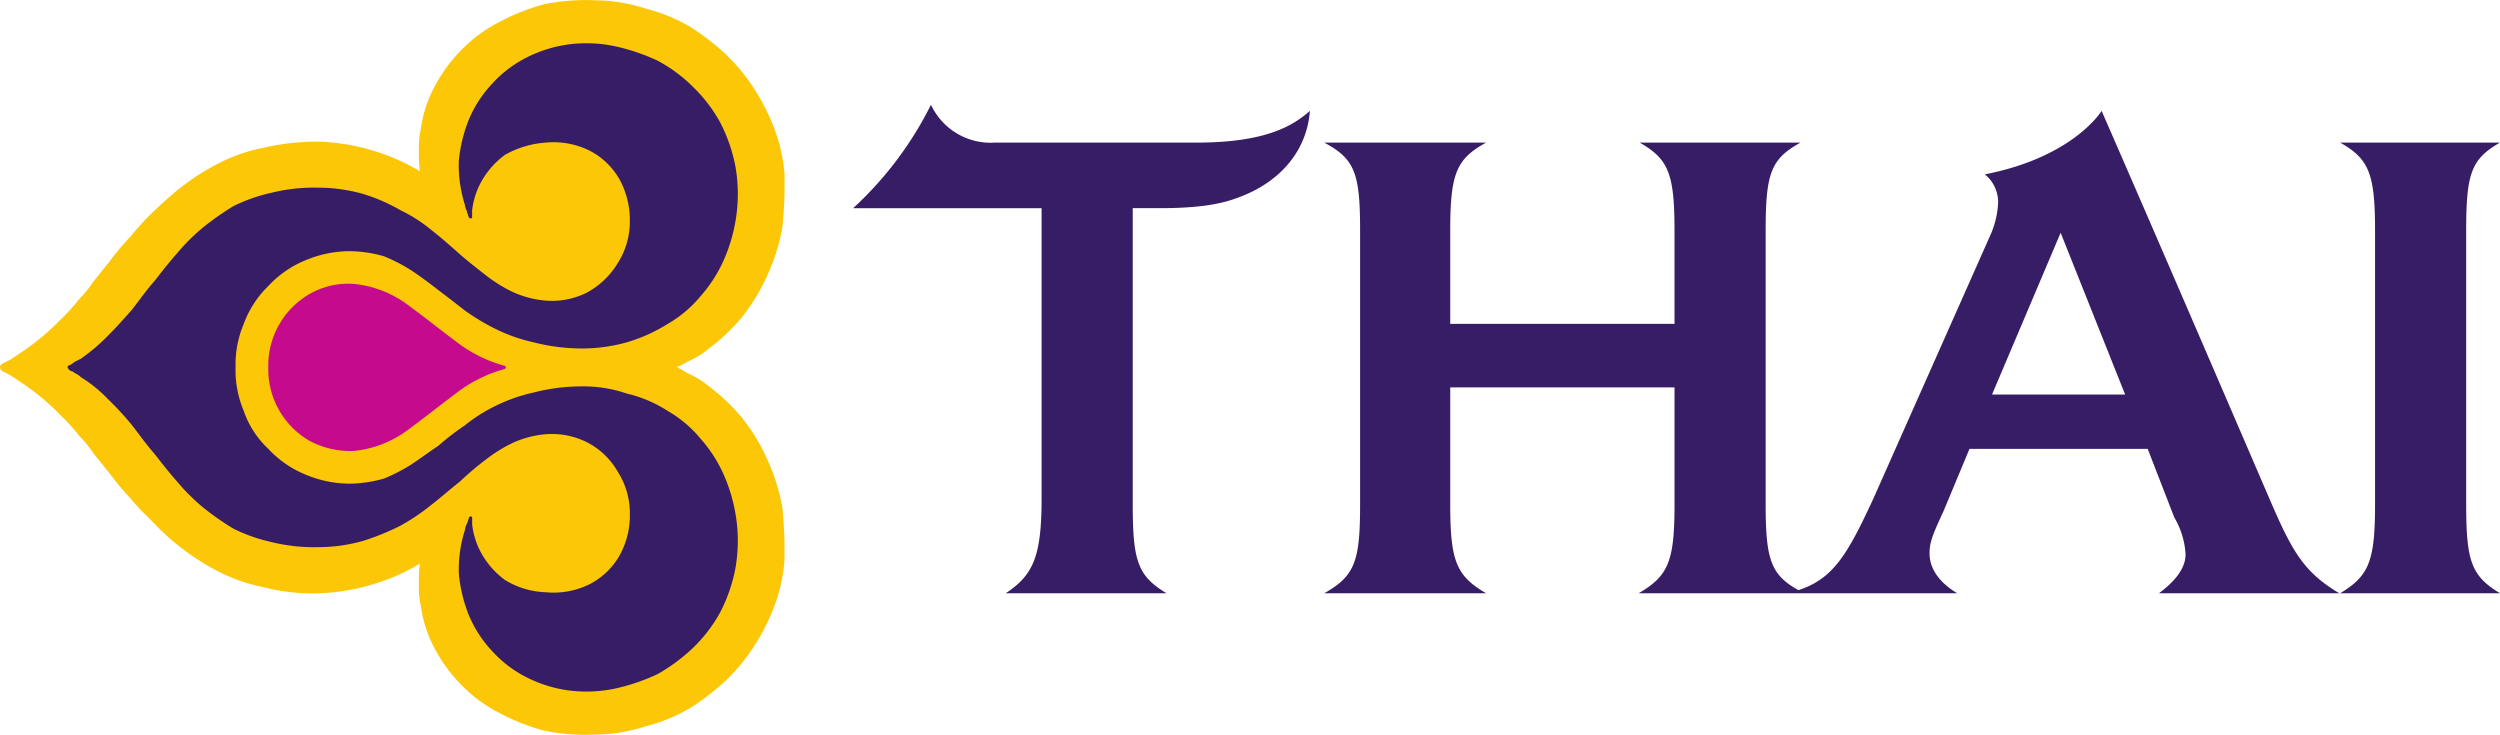
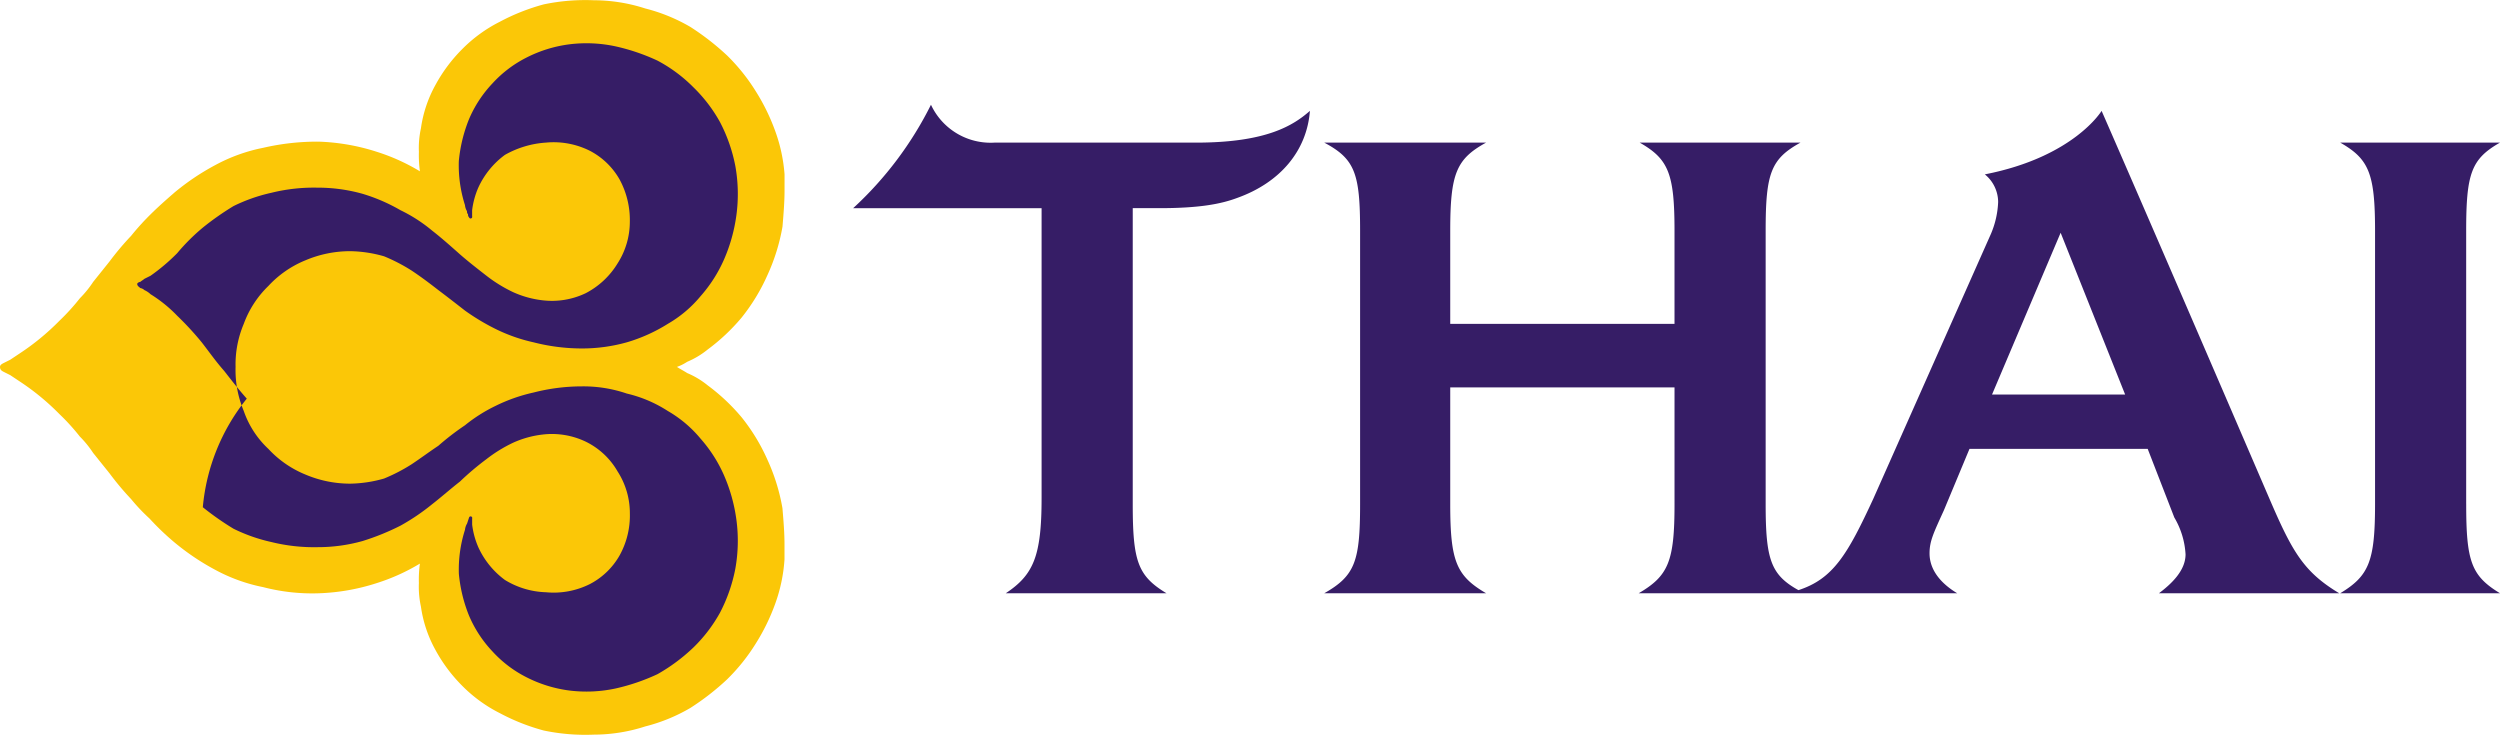
<svg xmlns="http://www.w3.org/2000/svg" width="262.99" height="77.305" viewBox="0 0 262.99 77.305">
  <g id="Thai_Airways-Logo.wine" transform="translate(0 0)">
    <path id="Pfad_99" data-name="Pfad 99" d="M80.7,48.295A20.179,20.179,0,0,0,78,43.878a20.774,20.774,0,0,0-3.555-3.34,8.816,8.816,0,0,0-2.155-1.293c-.323-.215-.755-.431-1.077-.647a5.058,5.058,0,0,0,1.077-.538,8.831,8.831,0,0,0,2.155-1.293A20.79,20.79,0,0,0,78,33.427,20.2,20.2,0,0,0,80.7,29.009a20.7,20.7,0,0,0,1.616-5.172c.107-1.293.215-2.586.215-3.771V18.343a16.983,16.983,0,0,0-.97-4.525,21.529,21.529,0,0,0-2.047-4.2,20.128,20.128,0,0,0-3.016-3.772,26.849,26.849,0,0,0-3.879-3.017A18.338,18.338,0,0,0,67.875.89,17.634,17.634,0,0,0,62.488.028a21.4,21.4,0,0,0-5.279.43,21.943,21.943,0,0,0-4.633,1.833A15.158,15.158,0,0,0,48.59,5.2a16.349,16.349,0,0,0-2.8,3.771,13.187,13.187,0,0,0-1.509,4.524,9.684,9.684,0,0,0-.215,2.478,12.42,12.42,0,0,0,.107,2.047,20.978,20.978,0,0,0-4.525-2.047A22.193,22.193,0,0,0,33.507,14.9a25.266,25.266,0,0,0-5.818.648,17.86,17.86,0,0,0-5.064,1.83,25.3,25.3,0,0,0-4.31,2.909c-.862.754-1.724,1.508-2.585,2.37a26.925,26.925,0,0,0-1.939,2.155A29.822,29.822,0,0,0,11.527,27.5L9.8,29.656A10.9,10.9,0,0,1,8.4,31.38a22.5,22.5,0,0,1-2.155,2.37,25.525,25.525,0,0,1-4.2,3.448l-.97.646-.646.323C.215,38.275,0,38.383,0,38.6c0,.324.215.432.431.539l.646.323.97.646a25.565,25.565,0,0,1,4.2,3.448A22.373,22.373,0,0,1,8.4,45.925a10.85,10.85,0,0,1,1.4,1.724L11.527,49.8A30.01,30.01,0,0,0,13.79,52.5a19.823,19.823,0,0,0,1.939,2.047,27.483,27.483,0,0,0,2.585,2.478,25.3,25.3,0,0,0,4.31,2.909,17.909,17.909,0,0,0,5.064,1.831,20.508,20.508,0,0,0,5.818.647,22.19,22.19,0,0,0,6.141-1.077,20.987,20.987,0,0,0,4.525-2.047,12.42,12.42,0,0,0-.107,2.047,9.679,9.679,0,0,0,.215,2.478,13.209,13.209,0,0,0,1.509,4.525,16.349,16.349,0,0,0,2.8,3.771,15.158,15.158,0,0,0,3.986,2.909,21.845,21.845,0,0,0,4.633,1.831,21.416,21.416,0,0,0,5.279.431,17.634,17.634,0,0,0,5.387-.862,18.277,18.277,0,0,0,4.741-1.94,26.529,26.529,0,0,0,3.878-3.017,20.091,20.091,0,0,0,3.016-3.771,21.536,21.536,0,0,0,2.047-4.2,16.888,16.888,0,0,0,.97-4.632V57.237c0-1.186-.107-2.478-.215-3.771A20.645,20.645,0,0,0,80.7,48.295" fill="#fbc707" fill-rule="evenodd" />
-     <path id="Pfad_100" data-name="Pfad 100" d="M70.736,46.542a14.819,14.819,0,0,0-2.477-3.877,12.723,12.723,0,0,0-3.448-2.91,13.69,13.69,0,0,0-4.31-1.831,14.088,14.088,0,0,0-4.741-.755,20.419,20.419,0,0,0-5.064.646,17.574,17.574,0,0,0-3.986,1.4,16.418,16.418,0,0,0-3.233,2.048,27.5,27.5,0,0,0-2.8,2.155c-.97.646-1.832,1.292-2.8,1.938a18.357,18.357,0,0,1-2.909,1.508,13.544,13.544,0,0,1-3.555.539,12.039,12.039,0,0,1-4.741-.969,10.928,10.928,0,0,1-3.879-2.693,9.835,9.835,0,0,1-2.586-3.986,11.091,11.091,0,0,1-.861-4.633,10.917,10.917,0,0,1,.861-4.525,10.611,10.611,0,0,1,2.586-3.986,10.928,10.928,0,0,1,3.879-2.694,12.038,12.038,0,0,1,4.741-.97,13.544,13.544,0,0,1,3.555.539,18.393,18.393,0,0,1,2.909,1.508c.969.646,1.831,1.293,2.8,2.047.862.646,1.832,1.4,2.8,2.155a23.24,23.24,0,0,0,3.232,1.939,17.525,17.525,0,0,0,3.986,1.4,20.419,20.419,0,0,0,5.064.646,17.378,17.378,0,0,0,4.741-.646,17.167,17.167,0,0,0,4.31-1.94,12.711,12.711,0,0,0,3.448-2.909,14.824,14.824,0,0,0,2.478-3.879,17.45,17.45,0,0,0,1.293-4.633A16.662,16.662,0,0,0,71.922,14a16.9,16.9,0,0,0-1.616-4.633,15.728,15.728,0,0,0-2.8-3.663,15.582,15.582,0,0,0-3.771-2.8A21.361,21.361,0,0,0,59.316,1.4a14.509,14.509,0,0,0-4.848-.215,13.788,13.788,0,0,0-4.526,1.4,12.4,12.4,0,0,0-3.555,2.694,12.687,12.687,0,0,0-2.479,3.77,15.611,15.611,0,0,0-1.077,4.417,13.759,13.759,0,0,0,.647,4.633,1.526,1.526,0,0,0,.215.646.4.4,0,0,0,.108.323.4.4,0,0,0,.107.323.17.17,0,1,0,.323-.108v-.646a8.554,8.554,0,0,1,.646-2.37,8.825,8.825,0,0,1,2.8-3.448,10.055,10.055,0,0,1,4.31-1.293,8.51,8.51,0,0,1,4.632.862,7.65,7.65,0,0,1,3.125,3.017,8.939,8.939,0,0,1,1.077,4.417,8.124,8.124,0,0,1-1.293,4.417,8.507,8.507,0,0,1-3.34,3.124,8.243,8.243,0,0,1-4.525.754,10.35,10.35,0,0,1-3.124-.862,15.044,15.044,0,0,1-2.8-1.724c-.97-.754-1.939-1.508-2.8-2.263-.97-.862-1.938-1.724-2.909-2.478a16.016,16.016,0,0,0-3.34-2.155,18.575,18.575,0,0,0-3.986-1.724,17.364,17.364,0,0,0-4.741-.646,18.6,18.6,0,0,0-4.848.539,17.523,17.523,0,0,0-3.986,1.4A29.411,29.411,0,0,0,15.9,20.469,21.2,21.2,0,0,0,13.2,23.163c-.862.97-1.616,1.939-2.371,2.909-.862.97-1.616,2.047-2.37,3.017-.862.97-1.616,1.832-2.585,2.8a20.444,20.444,0,0,1-2.8,2.37l-.646.323c-.108.107-.324.215-.431.323-.108,0-.323.107-.323.215,0,.216.215.324.323.432a.817.817,0,0,1,.431.215,2.276,2.276,0,0,1,.646.431,14.347,14.347,0,0,1,2.8,2.263,31.784,31.784,0,0,1,2.585,2.8c.755.969,1.509,2.047,2.37,3.016.755.97,1.509,1.94,2.37,2.909A21.2,21.2,0,0,0,15.9,49.882a29.457,29.457,0,0,0,3.232,2.263,17.541,17.541,0,0,0,3.986,1.4,18.6,18.6,0,0,0,4.848.539,17.362,17.362,0,0,0,4.741-.646,25.7,25.7,0,0,0,3.986-1.616,22.728,22.728,0,0,0,3.34-2.263c.97-.754,1.939-1.616,2.909-2.37a29.756,29.756,0,0,1,2.8-2.369,15.044,15.044,0,0,1,2.8-1.724,10.394,10.394,0,0,1,3.124-.862,8.248,8.248,0,0,1,4.525.755,7.805,7.805,0,0,1,3.34,3.124,8.124,8.124,0,0,1,1.293,4.417,8.662,8.662,0,0,1-1.077,4.417,7.647,7.647,0,0,1-3.125,3.017,8.5,8.5,0,0,1-4.632.862,8.75,8.75,0,0,1-4.31-1.293,8.826,8.826,0,0,1-2.8-3.448,8.556,8.556,0,0,1-.646-2.37v-.646a.17.17,0,1,0-.323-.108,214.979,214.979,0,0,1-.215.646,1.529,1.529,0,0,0-.215.646,13.773,13.773,0,0,0-.646,4.633A15.576,15.576,0,0,0,43.91,61.3a12.707,12.707,0,0,0,2.478,3.771,12.4,12.4,0,0,0,3.555,2.694,13.787,13.787,0,0,0,4.526,1.4,14.552,14.552,0,0,0,4.847-.215,21.4,21.4,0,0,0,4.417-1.508,19.008,19.008,0,0,0,3.771-2.8,15.709,15.709,0,0,0,2.8-3.663,16.894,16.894,0,0,0,1.616-4.632,16.664,16.664,0,0,0,.108-5.172,17.458,17.458,0,0,0-1.293-4.633" transform="translate(5.435 3.476)" fill="#361d66" fill-rule="evenodd" />
-     <path id="Pfad_101" data-name="Pfad 101" d="M31.65,15.784l-.108-.107a14.6,14.6,0,0,1-5.171-2.586c-1.724-1.293-3.34-2.585-4.956-3.771A11.429,11.429,0,0,0,15.7,7.057a8.117,8.117,0,0,0-4.741,1.077,8.7,8.7,0,0,0-4.31,7.649v.109a8.694,8.694,0,0,0,4.31,7.649A9.031,9.031,0,0,0,15.7,24.62a11.438,11.438,0,0,0,5.71-2.263c1.615-1.186,3.232-2.478,4.956-3.771A14.6,14.6,0,0,1,31.542,16a.374.374,0,0,0,.108-.216" transform="translate(21.573 22.814)" fill="#c60a8d" fill-rule="evenodd" />
+     <path id="Pfad_100" data-name="Pfad 100" d="M70.736,46.542a14.819,14.819,0,0,0-2.477-3.877,12.723,12.723,0,0,0-3.448-2.91,13.69,13.69,0,0,0-4.31-1.831,14.088,14.088,0,0,0-4.741-.755,20.419,20.419,0,0,0-5.064.646,17.574,17.574,0,0,0-3.986,1.4,16.418,16.418,0,0,0-3.233,2.048,27.5,27.5,0,0,0-2.8,2.155c-.97.646-1.832,1.292-2.8,1.938a18.357,18.357,0,0,1-2.909,1.508,13.544,13.544,0,0,1-3.555.539,12.039,12.039,0,0,1-4.741-.969,10.928,10.928,0,0,1-3.879-2.693,9.835,9.835,0,0,1-2.586-3.986,11.091,11.091,0,0,1-.861-4.633,10.917,10.917,0,0,1,.861-4.525,10.611,10.611,0,0,1,2.586-3.986,10.928,10.928,0,0,1,3.879-2.694,12.038,12.038,0,0,1,4.741-.97,13.544,13.544,0,0,1,3.555.539,18.393,18.393,0,0,1,2.909,1.508c.969.646,1.831,1.293,2.8,2.047.862.646,1.832,1.4,2.8,2.155a23.24,23.24,0,0,0,3.232,1.939,17.525,17.525,0,0,0,3.986,1.4,20.419,20.419,0,0,0,5.064.646,17.378,17.378,0,0,0,4.741-.646,17.167,17.167,0,0,0,4.31-1.94,12.711,12.711,0,0,0,3.448-2.909,14.824,14.824,0,0,0,2.478-3.879,17.45,17.45,0,0,0,1.293-4.633A16.662,16.662,0,0,0,71.922,14a16.9,16.9,0,0,0-1.616-4.633,15.728,15.728,0,0,0-2.8-3.663,15.582,15.582,0,0,0-3.771-2.8A21.361,21.361,0,0,0,59.316,1.4a14.509,14.509,0,0,0-4.848-.215,13.788,13.788,0,0,0-4.526,1.4,12.4,12.4,0,0,0-3.555,2.694,12.687,12.687,0,0,0-2.479,3.77,15.611,15.611,0,0,0-1.077,4.417,13.759,13.759,0,0,0,.647,4.633,1.526,1.526,0,0,0,.215.646.4.4,0,0,0,.108.323.4.4,0,0,0,.107.323.17.17,0,1,0,.323-.108v-.646a8.554,8.554,0,0,1,.646-2.37,8.825,8.825,0,0,1,2.8-3.448,10.055,10.055,0,0,1,4.31-1.293,8.51,8.51,0,0,1,4.632.862,7.65,7.65,0,0,1,3.125,3.017,8.939,8.939,0,0,1,1.077,4.417,8.124,8.124,0,0,1-1.293,4.417,8.507,8.507,0,0,1-3.34,3.124,8.243,8.243,0,0,1-4.525.754,10.35,10.35,0,0,1-3.124-.862,15.044,15.044,0,0,1-2.8-1.724c-.97-.754-1.939-1.508-2.8-2.263-.97-.862-1.938-1.724-2.909-2.478a16.016,16.016,0,0,0-3.34-2.155,18.575,18.575,0,0,0-3.986-1.724,17.364,17.364,0,0,0-4.741-.646,18.6,18.6,0,0,0-4.848.539,17.523,17.523,0,0,0-3.986,1.4A29.411,29.411,0,0,0,15.9,20.469,21.2,21.2,0,0,0,13.2,23.163a20.444,20.444,0,0,1-2.8,2.37l-.646.323c-.108.107-.324.215-.431.323-.108,0-.323.107-.323.215,0,.216.215.324.323.432a.817.817,0,0,1,.431.215,2.276,2.276,0,0,1,.646.431,14.347,14.347,0,0,1,2.8,2.263,31.784,31.784,0,0,1,2.585,2.8c.755.969,1.509,2.047,2.37,3.016.755.97,1.509,1.94,2.37,2.909A21.2,21.2,0,0,0,15.9,49.882a29.457,29.457,0,0,0,3.232,2.263,17.541,17.541,0,0,0,3.986,1.4,18.6,18.6,0,0,0,4.848.539,17.362,17.362,0,0,0,4.741-.646,25.7,25.7,0,0,0,3.986-1.616,22.728,22.728,0,0,0,3.34-2.263c.97-.754,1.939-1.616,2.909-2.37a29.756,29.756,0,0,1,2.8-2.369,15.044,15.044,0,0,1,2.8-1.724,10.394,10.394,0,0,1,3.124-.862,8.248,8.248,0,0,1,4.525.755,7.805,7.805,0,0,1,3.34,3.124,8.124,8.124,0,0,1,1.293,4.417,8.662,8.662,0,0,1-1.077,4.417,7.647,7.647,0,0,1-3.125,3.017,8.5,8.5,0,0,1-4.632.862,8.75,8.75,0,0,1-4.31-1.293,8.826,8.826,0,0,1-2.8-3.448,8.556,8.556,0,0,1-.646-2.37v-.646a.17.17,0,1,0-.323-.108,214.979,214.979,0,0,1-.215.646,1.529,1.529,0,0,0-.215.646,13.773,13.773,0,0,0-.646,4.633A15.576,15.576,0,0,0,43.91,61.3a12.707,12.707,0,0,0,2.478,3.771,12.4,12.4,0,0,0,3.555,2.694,13.787,13.787,0,0,0,4.526,1.4,14.552,14.552,0,0,0,4.847-.215,21.4,21.4,0,0,0,4.417-1.508,19.008,19.008,0,0,0,3.771-2.8,15.709,15.709,0,0,0,2.8-3.663,16.894,16.894,0,0,0,1.616-4.632,16.664,16.664,0,0,0,.108-5.172,17.458,17.458,0,0,0-1.293-4.633" transform="translate(5.435 3.476)" fill="#361d66" fill-rule="evenodd" />
    <path id="Pfad_102" data-name="Pfad 102" d="M140.963,33.088l7.219-17.023,6.786,17.023Zm17.562,20.9h18.961c-3.771-2.263-4.956-4.417-7.326-9.912C157.125,13.8,152.491,3.244,152.491,3.244s-2.909,4.848-12.283,6.68a3.769,3.769,0,0,1,1.4,2.909,9.495,9.495,0,0,1-.754,3.34l-12.39,27.9c-2.694,5.818-4.2,8.4-7.865,9.589-2.909-1.616-3.448-3.232-3.448-9.05V15.849c0-6.032.539-7.542,3.663-9.266H103.9c3.017,1.724,3.663,3.234,3.663,9.266v9.8H83.97v-9.8c0-6.032.646-7.542,3.771-9.266H70.717c3.232,1.724,3.771,3.234,3.771,9.266V44.615c0,6.034-.539,7.542-3.771,9.374H87.741c-3.124-1.832-3.771-3.34-3.771-9.374V32.334h23.594V44.615c0,6.034-.646,7.542-3.769,9.374H137.3c-1.616-.97-2.909-2.37-2.909-4.2,0-1.293.431-2.155,1.508-4.526l2.694-6.464h18.746l2.8,7.218a8.541,8.541,0,0,1,1.183,3.879c0,1.724-1.507,3.124-2.8,4.094m32.321-9.373V15.849c0-6.032.539-7.542,3.555-9.266H177.594c3.017,1.724,3.663,3.234,3.663,9.266V44.615c0,6.034-.646,7.542-3.663,9.374H194.4c-3.017-1.832-3.555-3.34-3.555-9.374M69.209,3.244c-1.724,1.508-4.525,3.34-11.959,3.34H36.026A6.919,6.919,0,0,1,29.345,2.6a37.467,37.467,0,0,1-8.187,10.882H40.982v30.49c0,6.142-.862,8.081-3.771,10.02H54.126c-3.017-1.832-3.555-3.34-3.555-9.374V13.479h2.8c4.2,0,6.464-.431,8.188-1.077,4.525-1.616,7.326-4.956,7.65-9.158" transform="translate(68.589 8.419)" fill="#361d66" fill-rule="evenodd" />
  </g>
</svg>